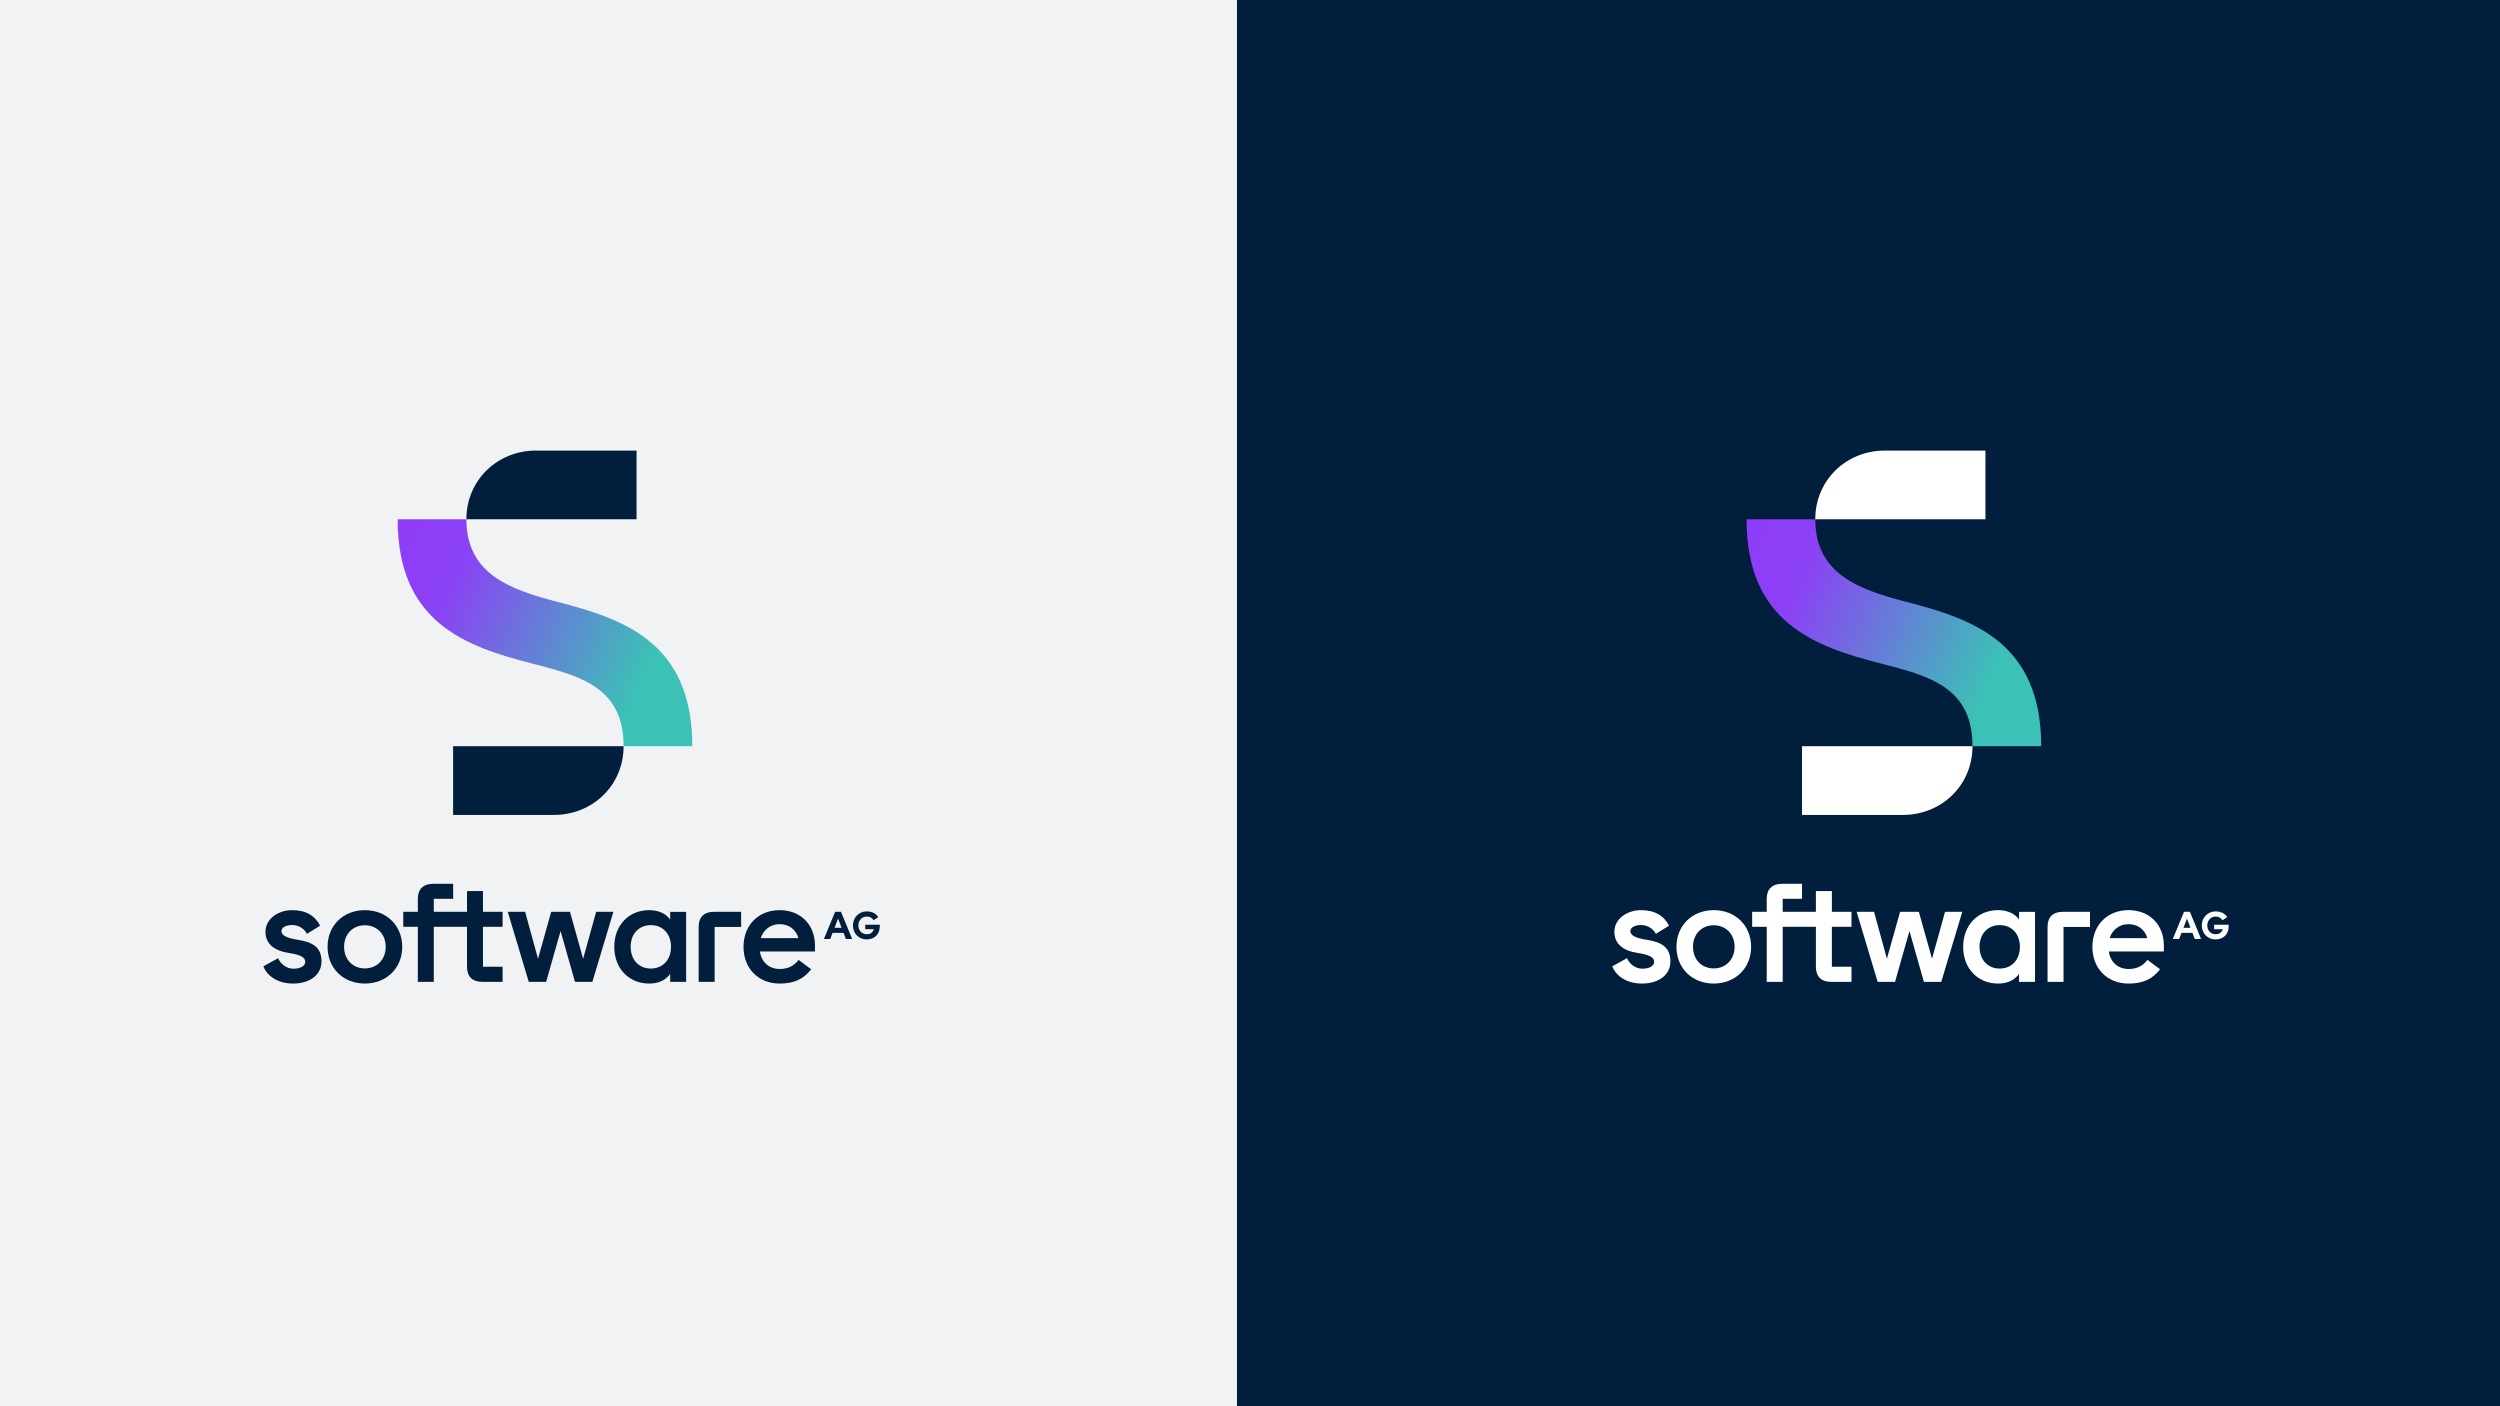
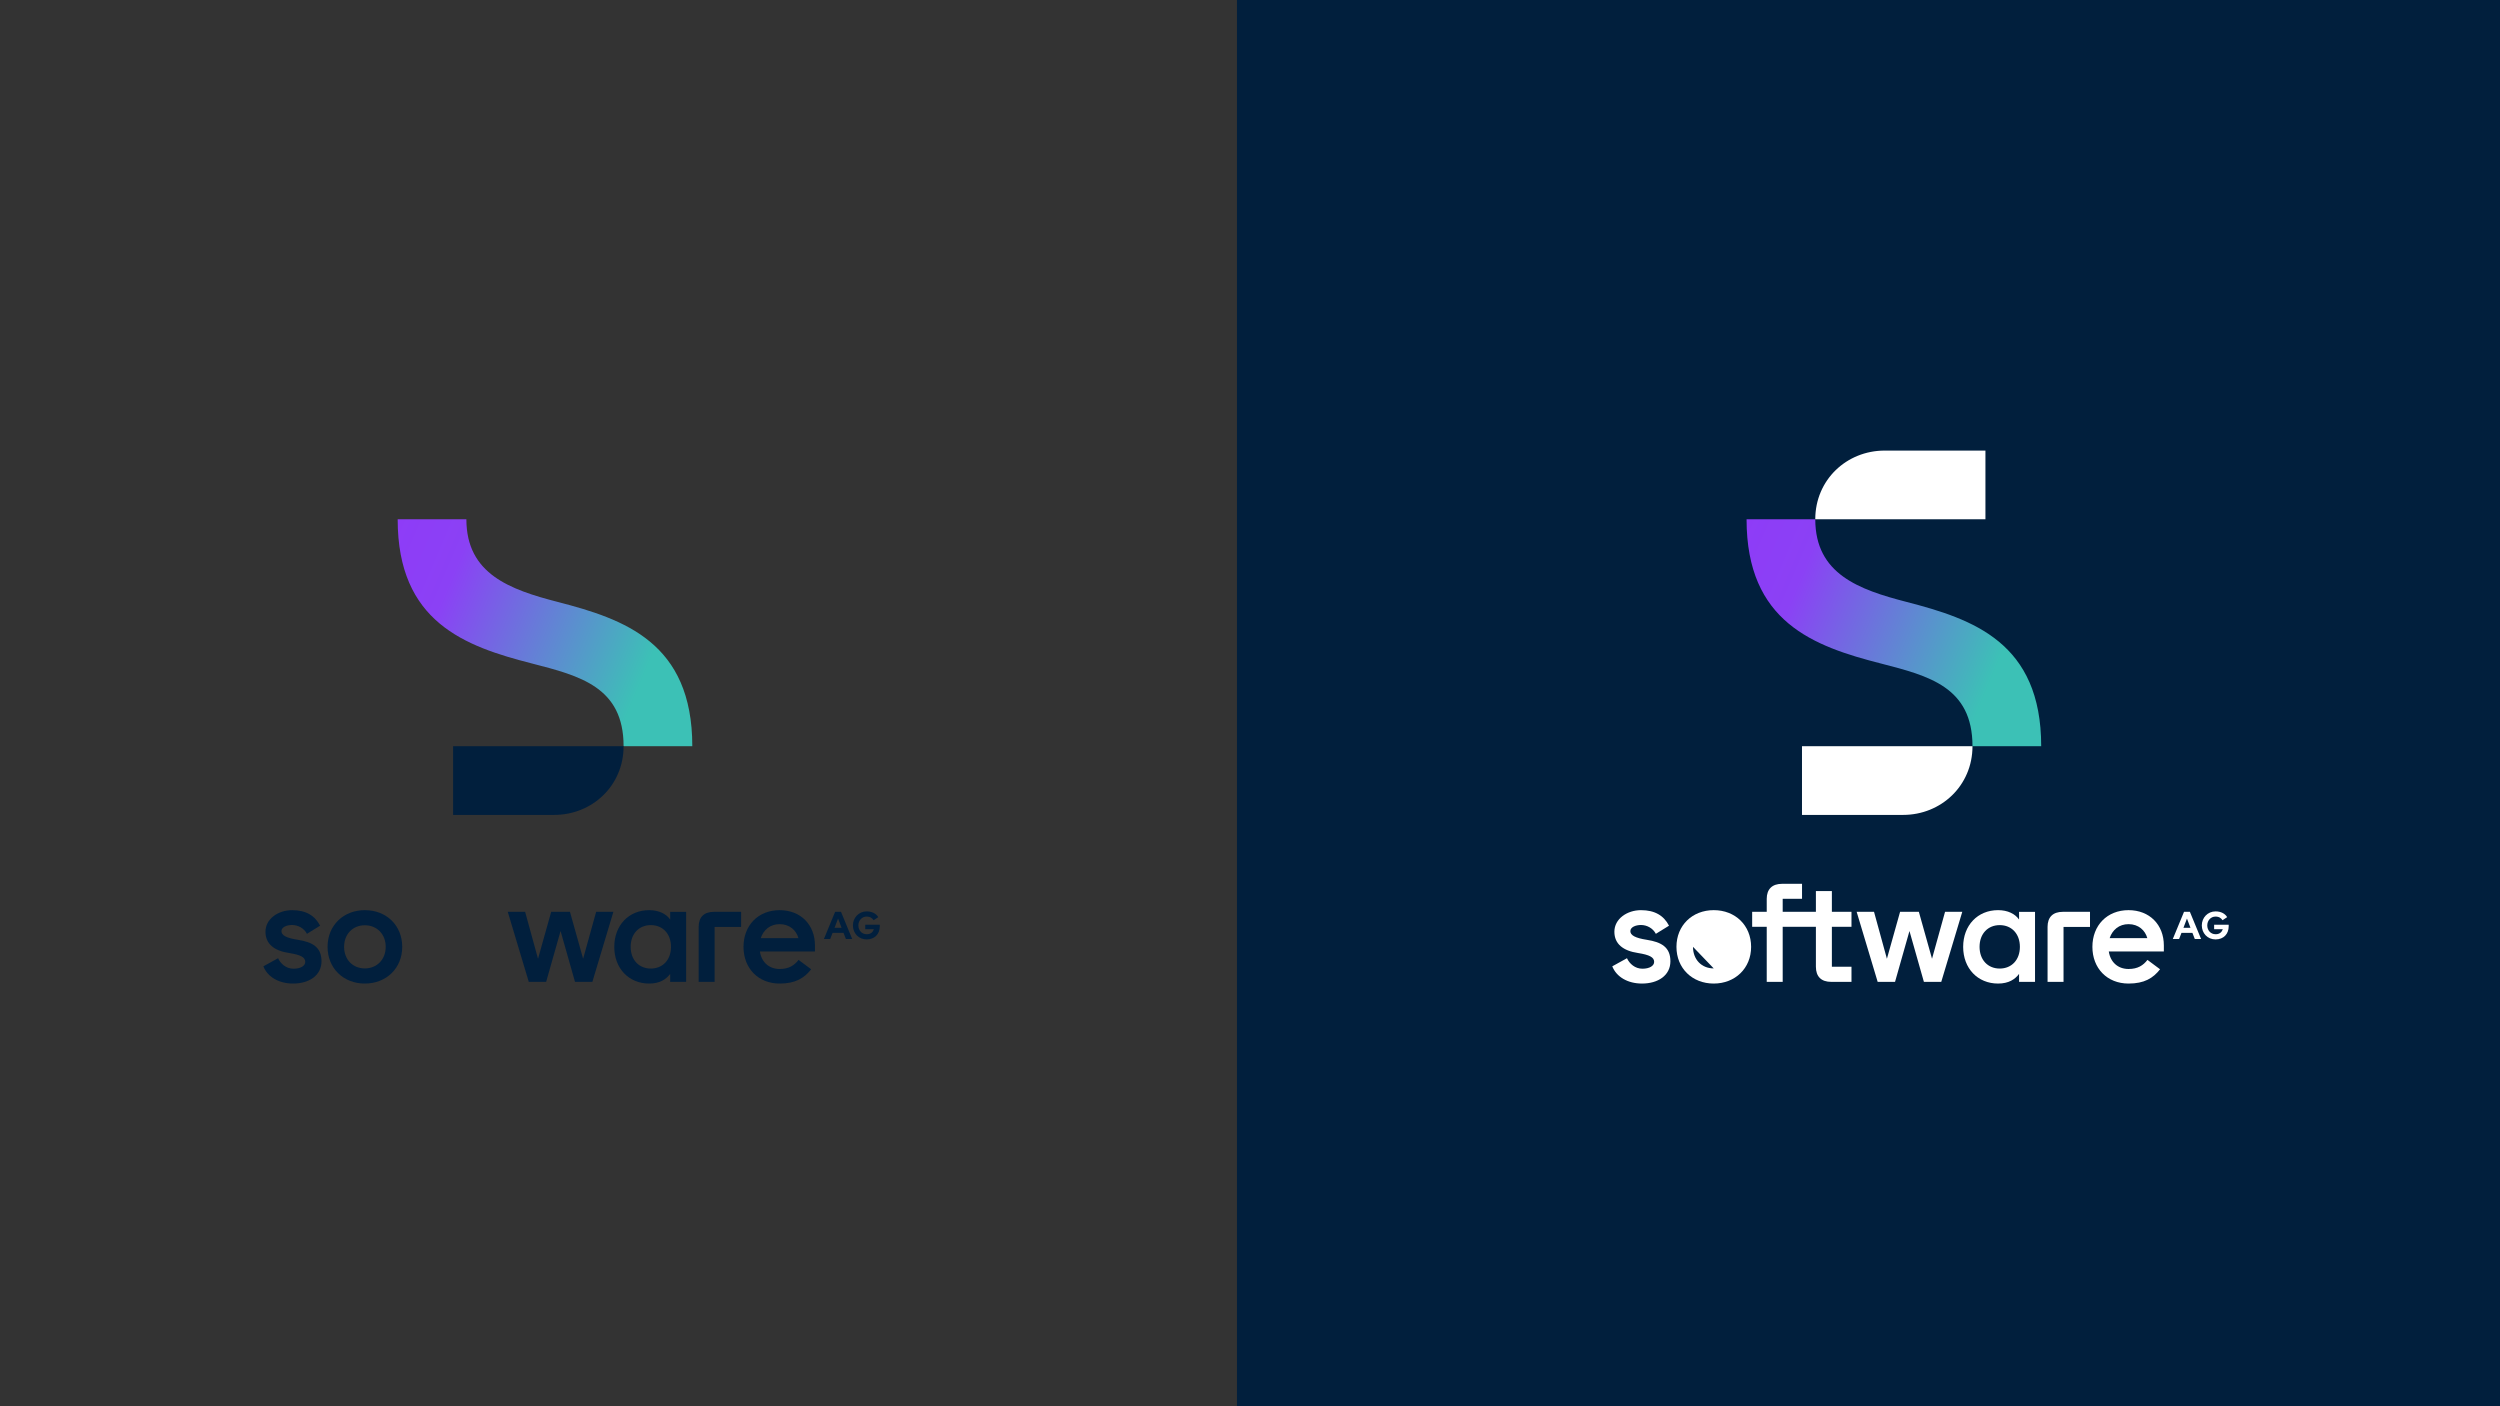
<svg xmlns="http://www.w3.org/2000/svg" xmlns:xlink="http://www.w3.org/1999/xlink" id="Layer_1" data-name="Layer 1" viewBox="0 0 1920 1080">
  <rect x="0" y="0" width="1920" height="1080" fill="#333333" stroke="none" />
  <defs>
    <style> .cls-1 { fill: url(#linear-gradient); } .cls-1, .cls-2, .cls-3, .cls-4, .cls-5 { stroke-width: 0px; } .cls-2 { fill: #011f3d; } .cls-3 { fill: #fff; } .cls-4 { fill: url(#linear-gradient-2); } .cls-5 { fill: #f0f2f4; } </style>
    <linearGradient id="linear-gradient" x1="291.34" y1="431.95" x2="545.75" y2="539.94" gradientUnits="userSpaceOnUse">
      <stop offset="0" stop-color="#8e3cf7" />
      <stop offset=".2" stop-color="#8b41f5" />
      <stop offset=".8" stop-color="#3cc1b6" />
      <stop offset="1" stop-color="#3cc1b6" />
    </linearGradient>
    <linearGradient id="linear-gradient-2" x1="1327.3" y1="431.95" x2="1581.7" y2="539.94" xlink:href="#linear-gradient" />
  </defs>
-   <rect class="cls-5" x="-45.76" y="-42.13" width="1015.77" height="1164.26" />
  <rect class="cls-2" x="949.99" y="-42.13" width="1015.77" height="1164.26" />
  <g id="sag-secondary-logo-dark-rgb">
    <g>
      <g>
        <path class="cls-1" d="m428.38,462.3c-36.59-9.46-70.2-21.41-70.2-63.48h-52.77c0,78.91,51.53,97.58,103.31,110.78,36.59,9.46,70.2,17.99,70.2,63.48h52.77c0-79.6-52.28-97.58-103.31-110.78Z" />
        <path class="cls-2" d="m347.98,625.85h77.67c29.12,0,53.27-22.4,53.27-52.77h-130.94v52.77Z" />
-         <path class="cls-2" d="m488.87,346.05h-77.42c-29.12,0-53.27,22.4-53.27,52.77h130.69v-52.77Z" />
      </g>
      <g>
        <path class="cls-2" d="m228.95,721.8c-9.14-1.4-12.8-3.55-12.8-6.67s4.09-4.73,8.18-4.73c4.41,0,9.14,2.37,11.4,6.78l10.11-6.24c-3.98-7.75-10.87-11.94-21.52-11.94s-20.44,6.67-20.44,16.57c0,9.36,6.67,14.63,18.18,16.35,8.71,1.4,12.37,3.23,12.37,6.78,0,3.01-3.44,5.27-9.04,5.27s-9.9-3.77-11.83-8.07l-11.3,6.24c3.23,8.18,11.94,13.23,22.81,13.23,12.37,0,21.84-6.24,21.84-17.11s-6.99-14.74-17.97-16.46Z" />
        <path class="cls-2" d="m280.19,698.99c-16.46,0-28.62,11.73-28.62,28.19s12.16,28.19,28.62,28.19,28.72-11.73,28.72-28.19-12.16-28.19-28.72-28.19Zm0,44.75c-9.25,0-15.92-6.78-15.92-16.57s6.67-16.57,15.92-16.57,16.03,6.78,16.03,16.57-6.78,16.57-16.03,16.57Z" />
        <path class="cls-2" d="m598.77,698.99c-16.46,0-27.76,11.73-27.76,28.19s11.3,28.19,27.76,28.19c12.05,0,18.83-4.09,24.21-10.97l-9.68-7.21c-3.23,4.2-7.42,6.99-14.52,6.99-8.28,0-13.99-5.38-15.17-13.45h42.28v-4.63c0-15.92-10.97-27.11-27.11-27.11Zm-14.52,21.52c2.15-6.45,7.32-10.76,14.52-10.76,7.75,0,12.8,4.84,14.42,10.76h-28.94Z" />
        <path class="cls-2" d="m641.37,700.28l-8.61,20.87h4.84l1.83-4.73h8.39l1.83,4.73h4.84l-8.61-20.87h-4.52Zm-.43,12.26l2.69-7.1,2.69,7.1h-5.38Z" />
-         <path class="cls-2" d="m370.92,684.36h-12.26v15.92h-25.5v-10h14.85v-11.51h-15.38c-7.53,0-11.73,4.09-11.73,11.51v10h-11.19v11.51h11.19v42.28h12.26v-42.28h25.5v30.66c0,7.53,4.09,11.62,11.73,11.62h15.6v-11.62h-15.06v-30.66h15.06v-11.51h-15.06v-15.92Z" />
        <path class="cls-2" d="m664.5,710.18v3.44h6.67c-.75,2.15-2.37,3.87-5.49,3.87-3.87,0-6.45-3.01-6.45-6.78s2.69-6.78,6.35-6.78c2.8,0,4.41,1.29,5.38,2.8l3.55-2.37c-1.61-2.69-4.73-4.41-8.93-4.41-6.02,0-10.54,4.84-10.54,10.76s4.3,10.76,10.54,10.76,10.11-4.2,10.11-10.11v-1.18h-11.19Z" />
        <path class="cls-2" d="m536.58,711.9v42.17h12.26v-42.17h20.33v-11.62h-20.87c-7.64,0-11.73,4.09-11.73,11.62Z" />
        <polygon class="cls-2" points="447.84 736.32 437.73 700.28 423.31 700.28 413.2 736.32 403.3 700.28 389.96 700.28 406.1 754.07 419.44 754.07 430.52 715.02 441.6 754.07 454.94 754.07 471.08 700.28 457.84 700.28 447.84 736.32" />
        <path class="cls-2" d="m514.69,706.2c-3.01-4.3-8.61-7.21-16.14-7.21-15.6,0-26.79,11.62-26.79,28.19s11.19,28.19,26.79,28.19c8.28,0,13.12-3.34,16.14-7.42v6.13h12.26v-53.79h-12.26v5.92Zm-14.85,37.65c-9.14,0-15.49-6.67-15.49-16.68s6.35-16.68,15.49-16.68,15.49,6.67,15.49,16.68-6.35,16.68-15.49,16.68Z" />
      </g>
    </g>
  </g>
  <g id="sag-secondary-logo-dark-rgb-2" data-name="sag-secondary-logo-dark-rgb">
    <g>
      <g>
        <path class="cls-4" d="m1464.33,462.3c-36.59-9.46-70.2-21.41-70.2-63.48h-52.77c0,78.91,51.53,97.58,103.31,110.78,36.59,9.46,70.2,17.99,70.2,63.48h52.77c0-79.6-52.28-97.58-103.31-110.78Z" />
        <path class="cls-3" d="m1383.93,625.85h77.67c29.12,0,53.27-22.4,53.27-52.77h-130.94v52.77Z" />
        <path class="cls-3" d="m1524.82,346.05h-77.42c-29.12,0-53.27,22.4-53.27,52.77h130.69v-52.77Z" />
      </g>
      <g>
        <path class="cls-3" d="m1264.91,721.8c-9.14-1.4-12.8-3.55-12.8-6.67s4.09-4.73,8.18-4.73c4.41,0,9.14,2.37,11.4,6.78l10.11-6.24c-3.98-7.75-10.87-11.94-21.52-11.94s-20.44,6.67-20.44,16.57c0,9.36,6.67,14.63,18.18,16.35,8.71,1.4,12.37,3.23,12.37,6.78,0,3.01-3.44,5.27-9.04,5.27s-9.9-3.77-11.83-8.07l-11.3,6.24c3.23,8.18,11.94,13.23,22.81,13.23,12.37,0,21.84-6.24,21.84-17.11s-6.99-14.74-17.97-16.46Z" />
-         <path class="cls-3" d="m1316.14,698.99c-16.46,0-28.62,11.73-28.62,28.19s12.16,28.19,28.62,28.19,28.72-11.73,28.72-28.19-12.16-28.19-28.72-28.19Zm0,44.75c-9.25,0-15.92-6.78-15.92-16.57s6.67-16.57,15.92-16.57,16.03,6.78,16.03,16.57-6.78,16.57-16.03,16.57Z" />
+         <path class="cls-3" d="m1316.14,698.99c-16.46,0-28.62,11.73-28.62,28.19s12.16,28.19,28.62,28.19,28.72-11.73,28.72-28.19-12.16-28.19-28.72-28.19Zm0,44.75c-9.25,0-15.92-6.78-15.92-16.57Z" />
        <path class="cls-3" d="m1634.72,698.99c-16.46,0-27.76,11.73-27.76,28.19s11.3,28.19,27.76,28.19c12.05,0,18.83-4.09,24.21-10.97l-9.68-7.21c-3.23,4.2-7.42,6.99-14.52,6.99-8.28,0-13.99-5.38-15.17-13.45h42.28v-4.63c0-15.92-10.97-27.11-27.11-27.11Zm-14.52,21.52c2.15-6.45,7.32-10.76,14.52-10.76,7.75,0,12.8,4.84,14.42,10.76h-28.94Z" />
        <path class="cls-3" d="m1677.32,700.28l-8.61,20.87h4.84l1.83-4.73h8.39l1.83,4.73h4.84l-8.61-20.87h-4.52Zm-.43,12.26l2.69-7.1,2.69,7.1h-5.38Z" />
        <path class="cls-3" d="m1406.87,684.36h-12.26v15.92h-25.5v-10h14.85v-11.51h-15.38c-7.53,0-11.73,4.09-11.73,11.51v10h-11.19v11.51h11.19v42.28h12.26v-42.28h25.5v30.66c0,7.53,4.09,11.62,11.73,11.62h15.6v-11.62h-15.06v-30.66h15.06v-11.51h-15.06v-15.92Z" />
        <path class="cls-3" d="m1700.45,710.18v3.44h6.67c-.75,2.15-2.37,3.87-5.49,3.87-3.87,0-6.45-3.01-6.45-6.78s2.69-6.78,6.35-6.78c2.8,0,4.41,1.29,5.38,2.8l3.55-2.37c-1.61-2.69-4.73-4.41-8.93-4.41-6.02,0-10.54,4.84-10.54,10.76s4.3,10.76,10.54,10.76,10.11-4.2,10.11-10.11v-1.18h-11.19Z" />
        <path class="cls-3" d="m1572.53,711.9v42.17h12.26v-42.17h20.33v-11.62h-20.87c-7.64,0-11.73,4.09-11.73,11.62Z" />
        <polygon class="cls-3" points="1483.79 736.32 1473.68 700.28 1459.26 700.28 1449.15 736.32 1439.25 700.28 1425.91 700.28 1442.05 754.07 1455.39 754.07 1466.47 715.02 1477.55 754.07 1490.89 754.07 1507.03 700.28 1493.8 700.28 1483.79 736.32" />
        <path class="cls-3" d="m1550.64,706.2c-3.01-4.3-8.61-7.21-16.14-7.21-15.6,0-26.79,11.62-26.79,28.19s11.19,28.19,26.79,28.19c8.28,0,13.12-3.34,16.14-7.42v6.13h12.26v-53.79h-12.26v5.92Zm-14.85,37.65c-9.14,0-15.49-6.67-15.49-16.68s6.35-16.68,15.49-16.68,15.49,6.67,15.49,16.68-6.35,16.68-15.49,16.68Z" />
      </g>
    </g>
  </g>
</svg>